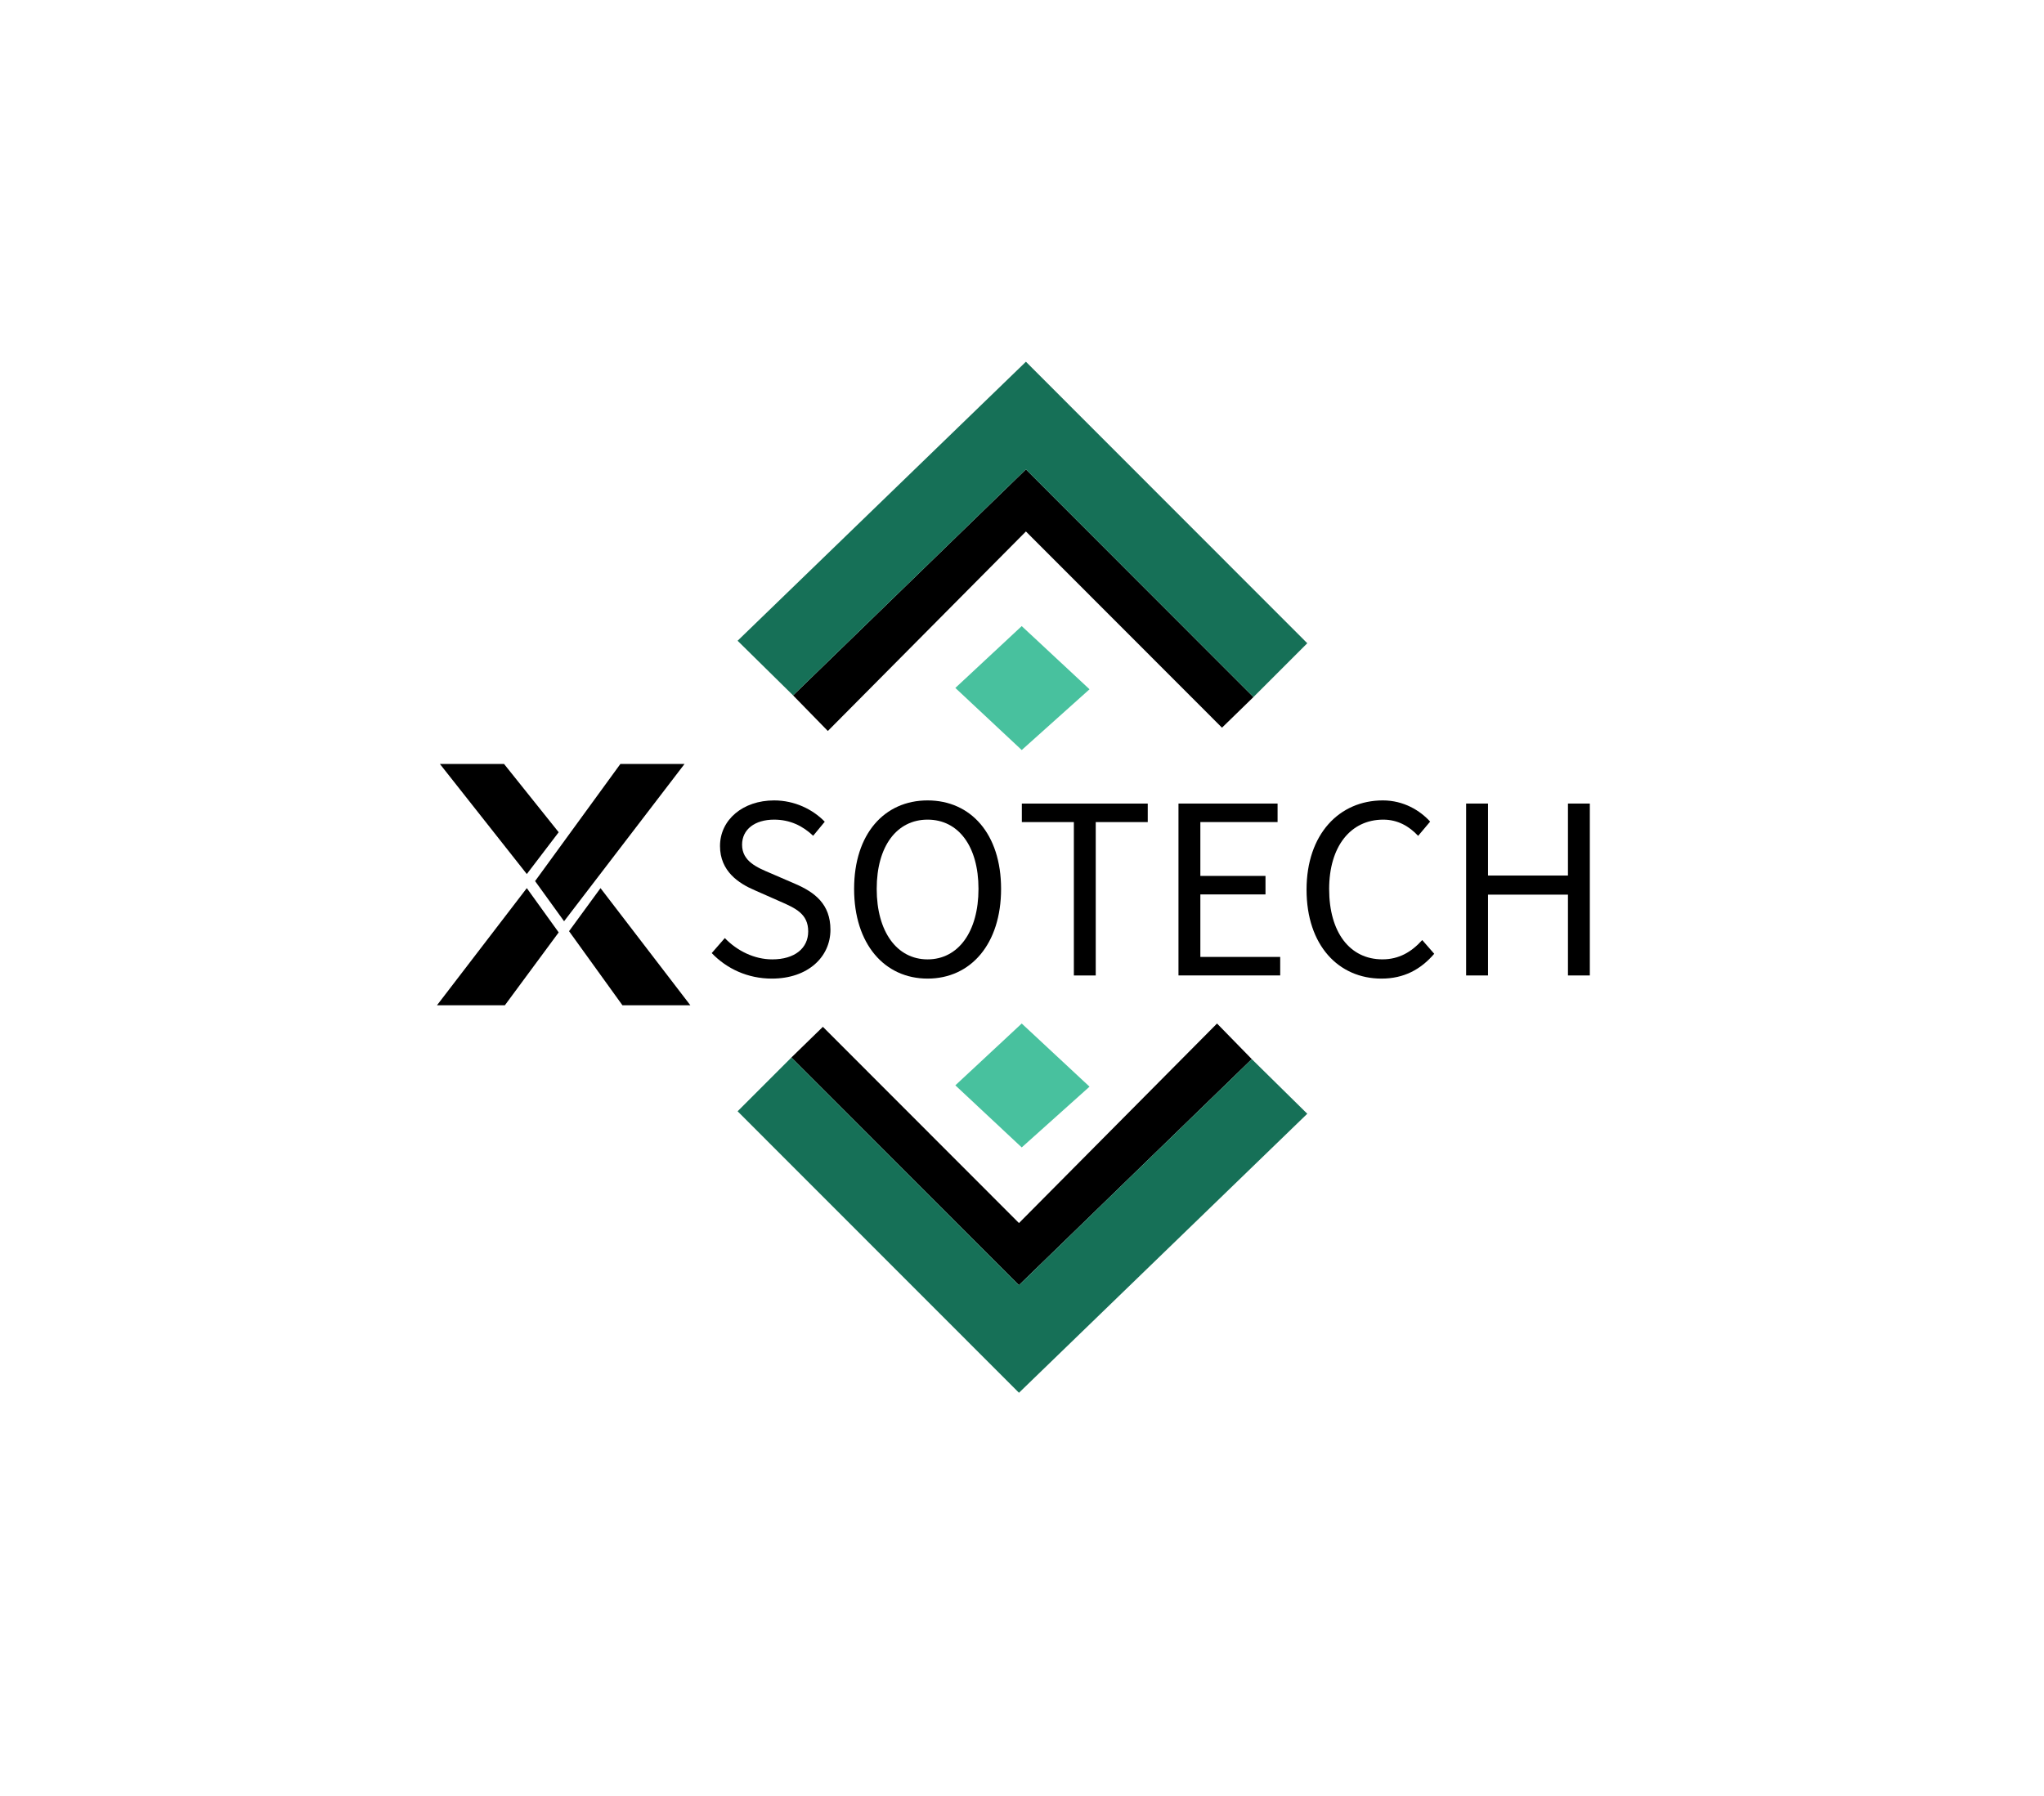
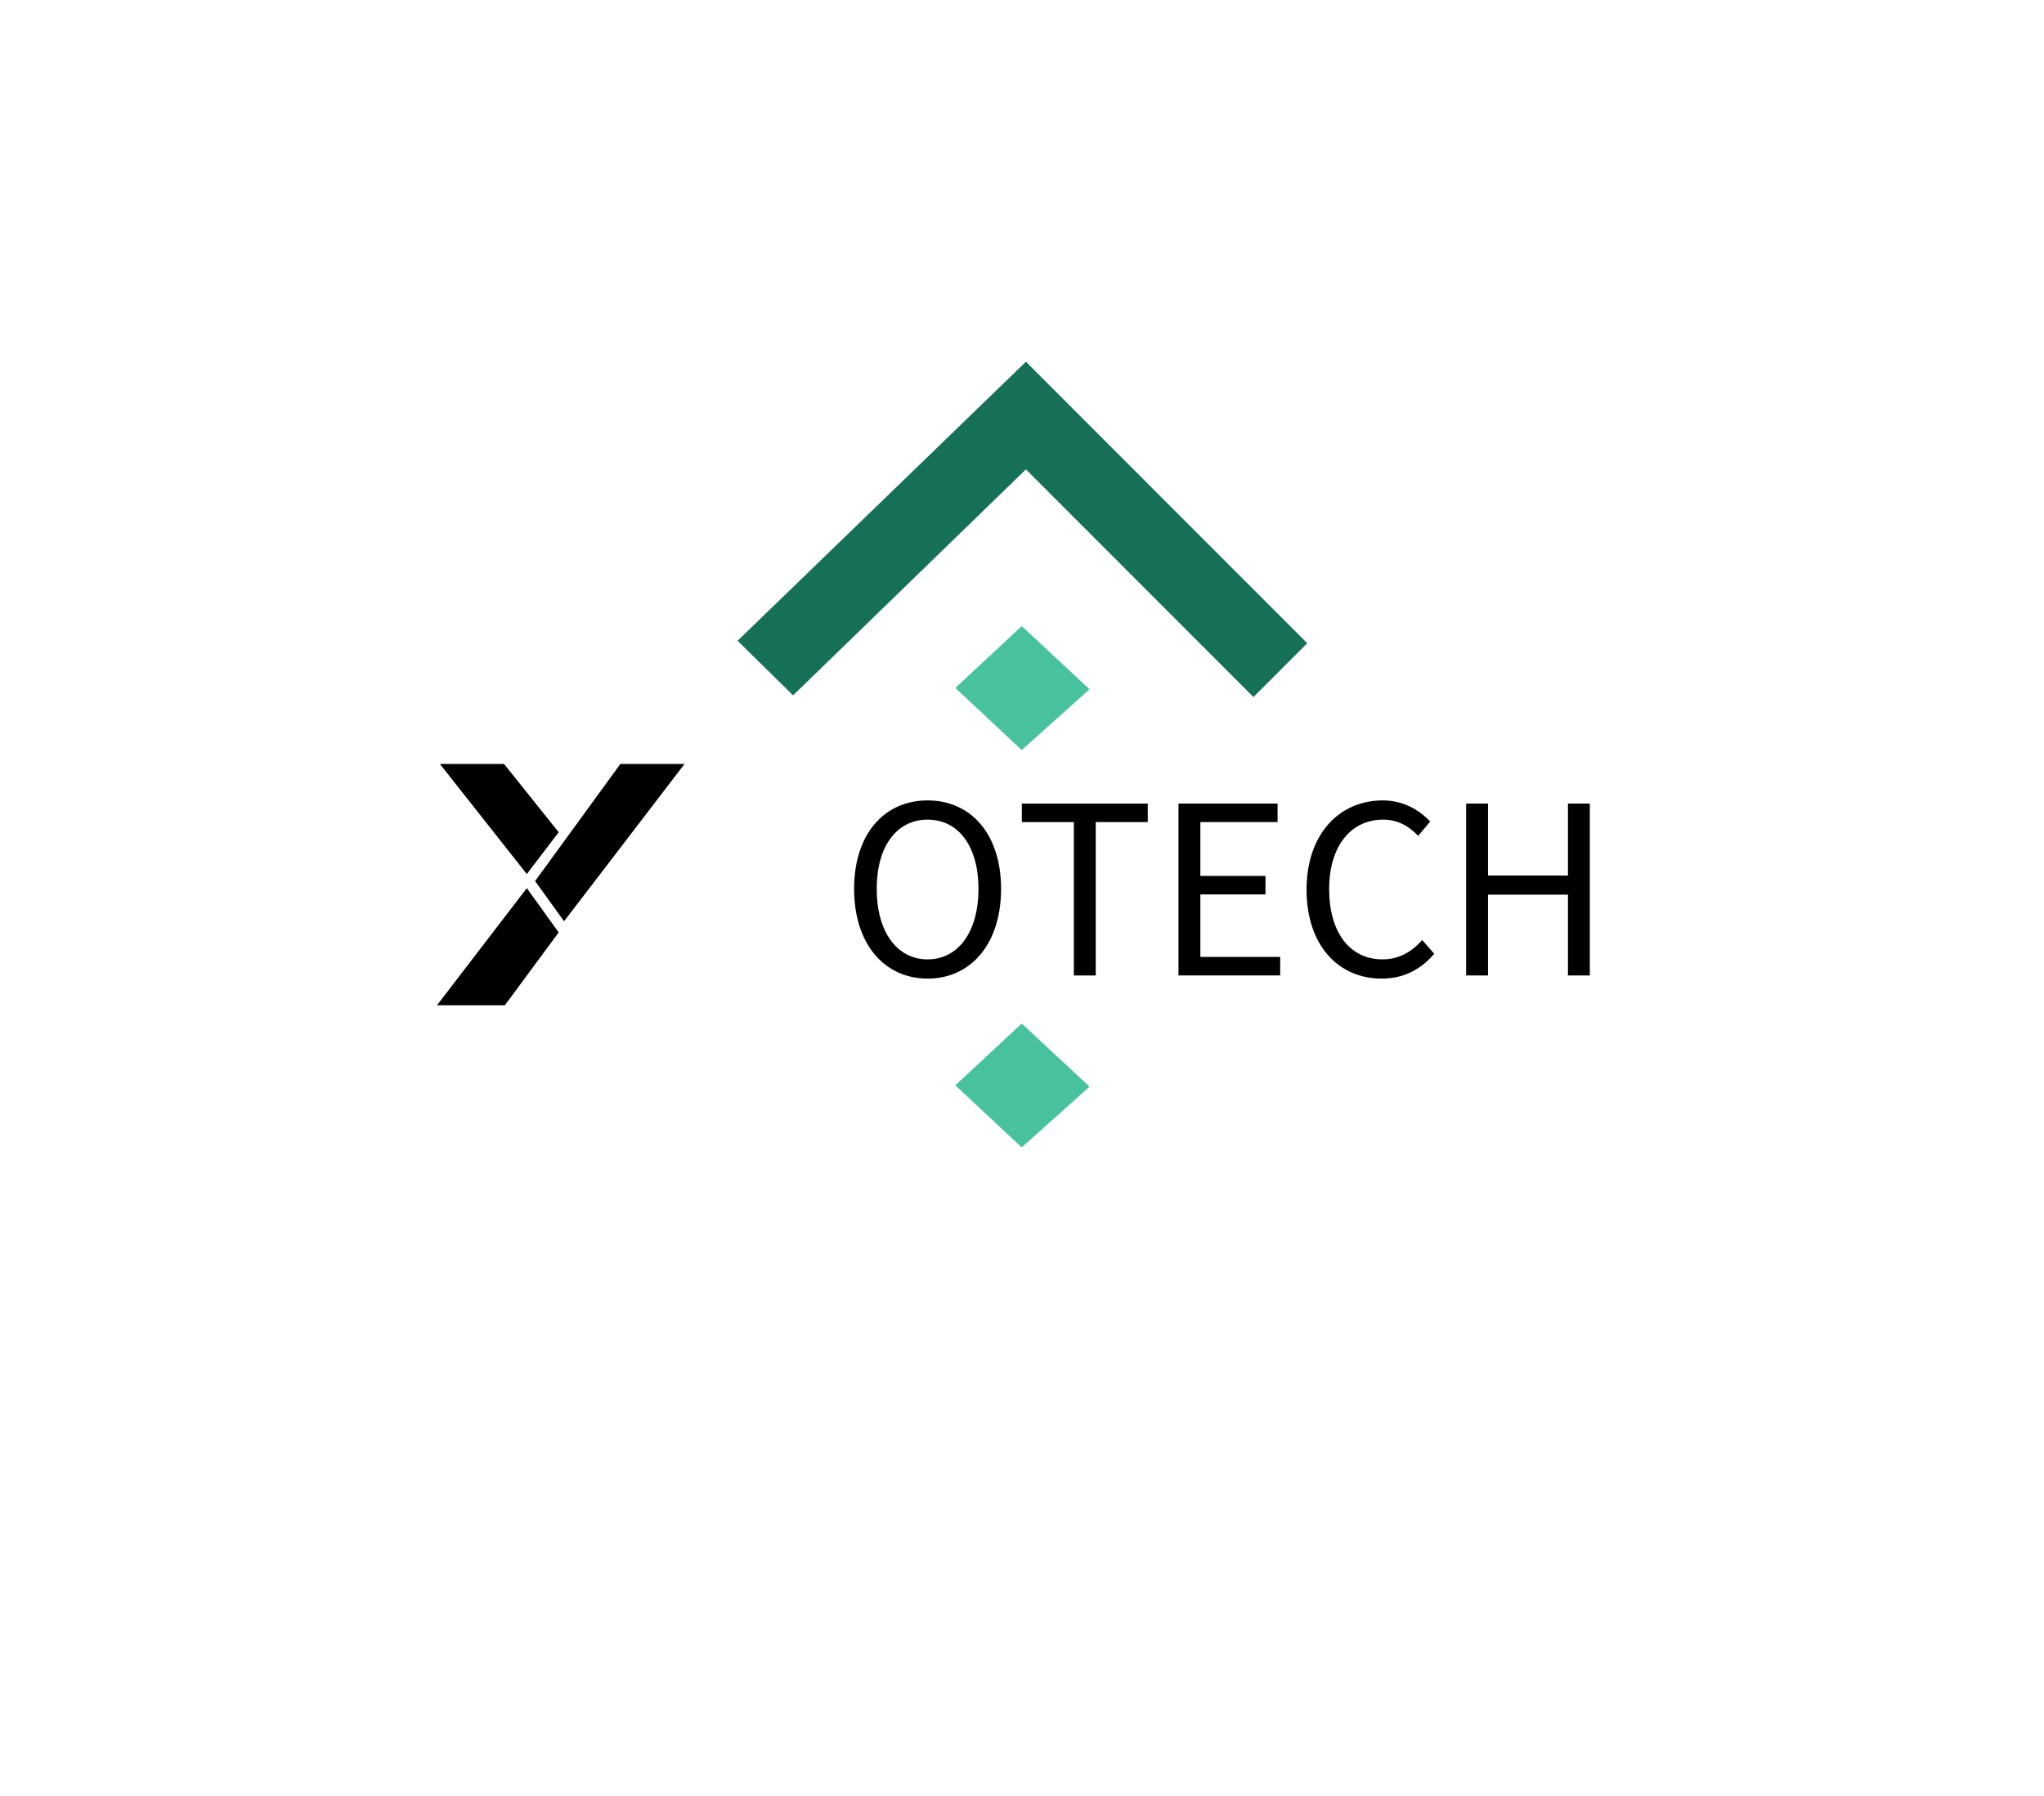
<svg xmlns="http://www.w3.org/2000/svg" version="1.1" id="Layer_1" x="0px" y="0px" viewBox="0 0 935.43 822.05" style="enable-background:new 0 0 935.43 822.05;" xml:space="preserve">
  <style type="text/css"> .st0{display:none;fill:#2D524A;} .st1{fill:#48C19E;} .st2{fill:#167057;} </style>
  <rect y="-0.02" class="st0" width="935.43" height="822.07" />
  <polygon class="st1" points="437.21,314.88 467.59,286.58 498.62,315.49 467.59,343.3 " />
  <polygon class="st1" points="437.21,496.77 467.59,468.48 498.62,497.38 467.59,525.19 " />
  <g>
-     <polygon points="362.95,318.29 378.86,334.58 469.51,243.26 559.24,333.07 573.64,319.05 469.51,214.84 " />
    <polygon class="st2" points="337.56,293.28 362.95,318.29 469.51,214.84 573.64,319.05 598.27,294.42 469.51,165.57 " />
  </g>
  <g>
-     <polygon points="572.88,484.77 556.97,468.48 466.33,559.81 376.59,469.99 362.19,484.02 466.33,588.23 " />
-     <polygon class="st2" points="598.27,509.78 572.88,484.77 466.33,588.23 362.19,484.02 337.56,508.65 466.33,637.49 " />
-   </g>
+     </g>
  <g>
    <polygon points="244.88,403.29 258.15,421.67 313.28,349.67 283.92,349.67 " />
    <polygon points="241.09,400.07 255.68,380.93 230.67,349.67 201.31,349.67 " />
    <polygon points="241.09,406.51 199.98,460.13 231.05,460.13 255.68,426.78 " />
-     <polygon points="260.42,426.22 274.82,406.51 315.94,460.13 284.86,460.13 " />
  </g>
  <g>
-     <path d="M325.72,436.24l5.99-6.87c5.67,5.88,13.53,9.75,21.71,9.75c10.33,0,16.45-5.14,16.45-12.79c0-8.04-5.7-10.6-13.13-13.84 l-11.3-4.99c-7.33-3.13-15.93-8.69-15.93-20.26c0-12.02,10.47-20.88,24.77-20.88c9.33,0,17.64,4.04,23.17,9.75l-5.31,6.43 c-4.82-4.55-10.59-7.38-17.86-7.38c-8.82,0-14.67,4.45-14.67,11.49c0,7.58,6.86,10.42,13.02,13.02l11.21,4.85 c9.1,3.91,16.21,9.34,16.21,21.04c0,12.43-10.27,22.36-26.81,22.36C342.2,447.92,332.6,443.42,325.72,436.24z" />
    <path d="M390.88,406.86c0-25.2,13.87-40.5,33.63-40.5c19.76,0,33.63,15.34,33.63,40.5c0,25.2-13.87,41.06-33.63,41.06 C404.75,447.92,390.88,432.06,390.88,406.86z M447.8,406.86c0-19.6-9.24-31.7-23.29-31.7c-14.05,0-23.29,12.09-23.29,31.7 c0,19.6,9.24,32.26,23.29,32.26C438.56,439.12,447.8,426.46,447.8,406.86z" />
    <path d="M491.44,376.28h-23.8v-8.47h57.62v8.47h-23.8v70.21h-10.01V376.28z" />
    <path d="M539.33,367.8h45.35v8.47h-35.34v24.65h29.81v8.47h-29.81v28.61h36.54v8.47h-46.55V367.8z" />
    <path d="M597.94,407.21c0-25.38,14.95-40.85,34.92-40.85c9.55,0,17.04,4.64,21.64,9.7l-5.49,6.52c-4.14-4.42-9.34-7.42-15.98-7.42 c-14.87,0-24.75,12.18-24.75,31.78c0,19.78,9.44,32.17,24.36,32.17c7.51,0,13.21-3.27,18.24-8.83l5.49,6.28 c-6.21,7.22-13.92,11.36-24.14,11.36C612.63,447.92,597.94,432.77,597.94,407.21z" />
    <path d="M670.97,367.8h10.01v32.95h36.59V367.8h10.01v78.68h-10.01v-36.99h-36.59v36.99h-10.01V367.8z" />
  </g>
</svg>